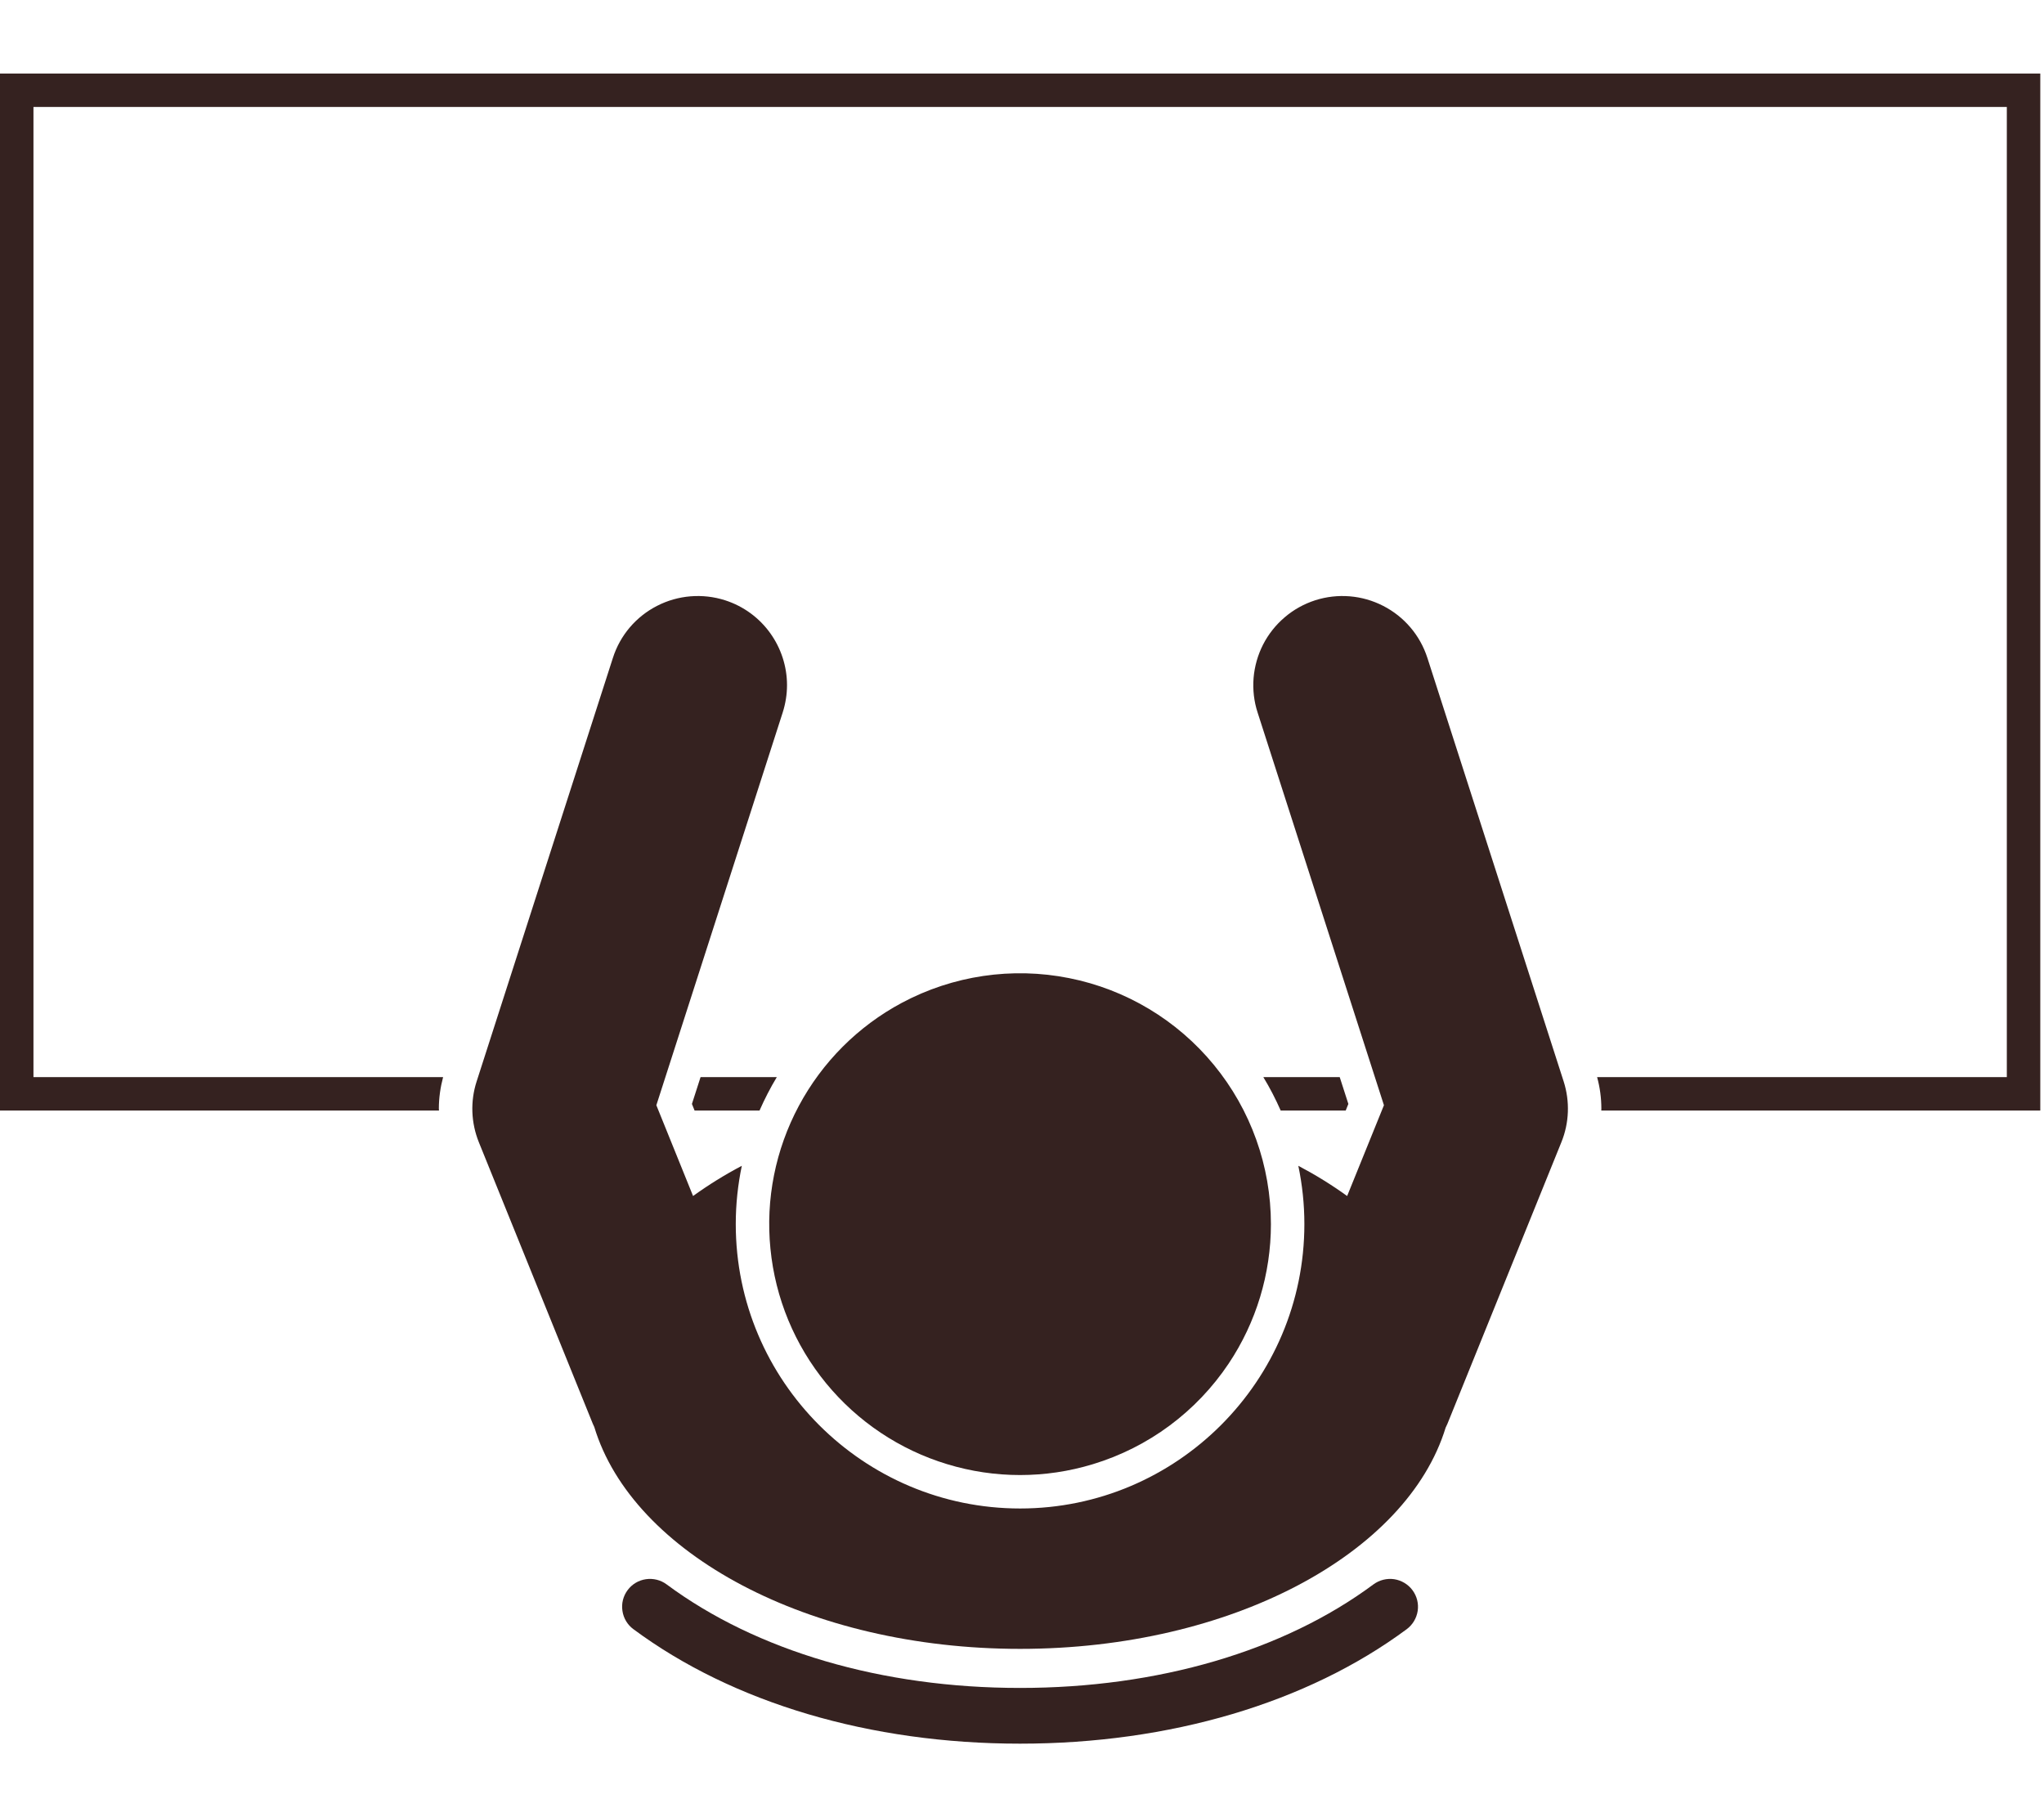
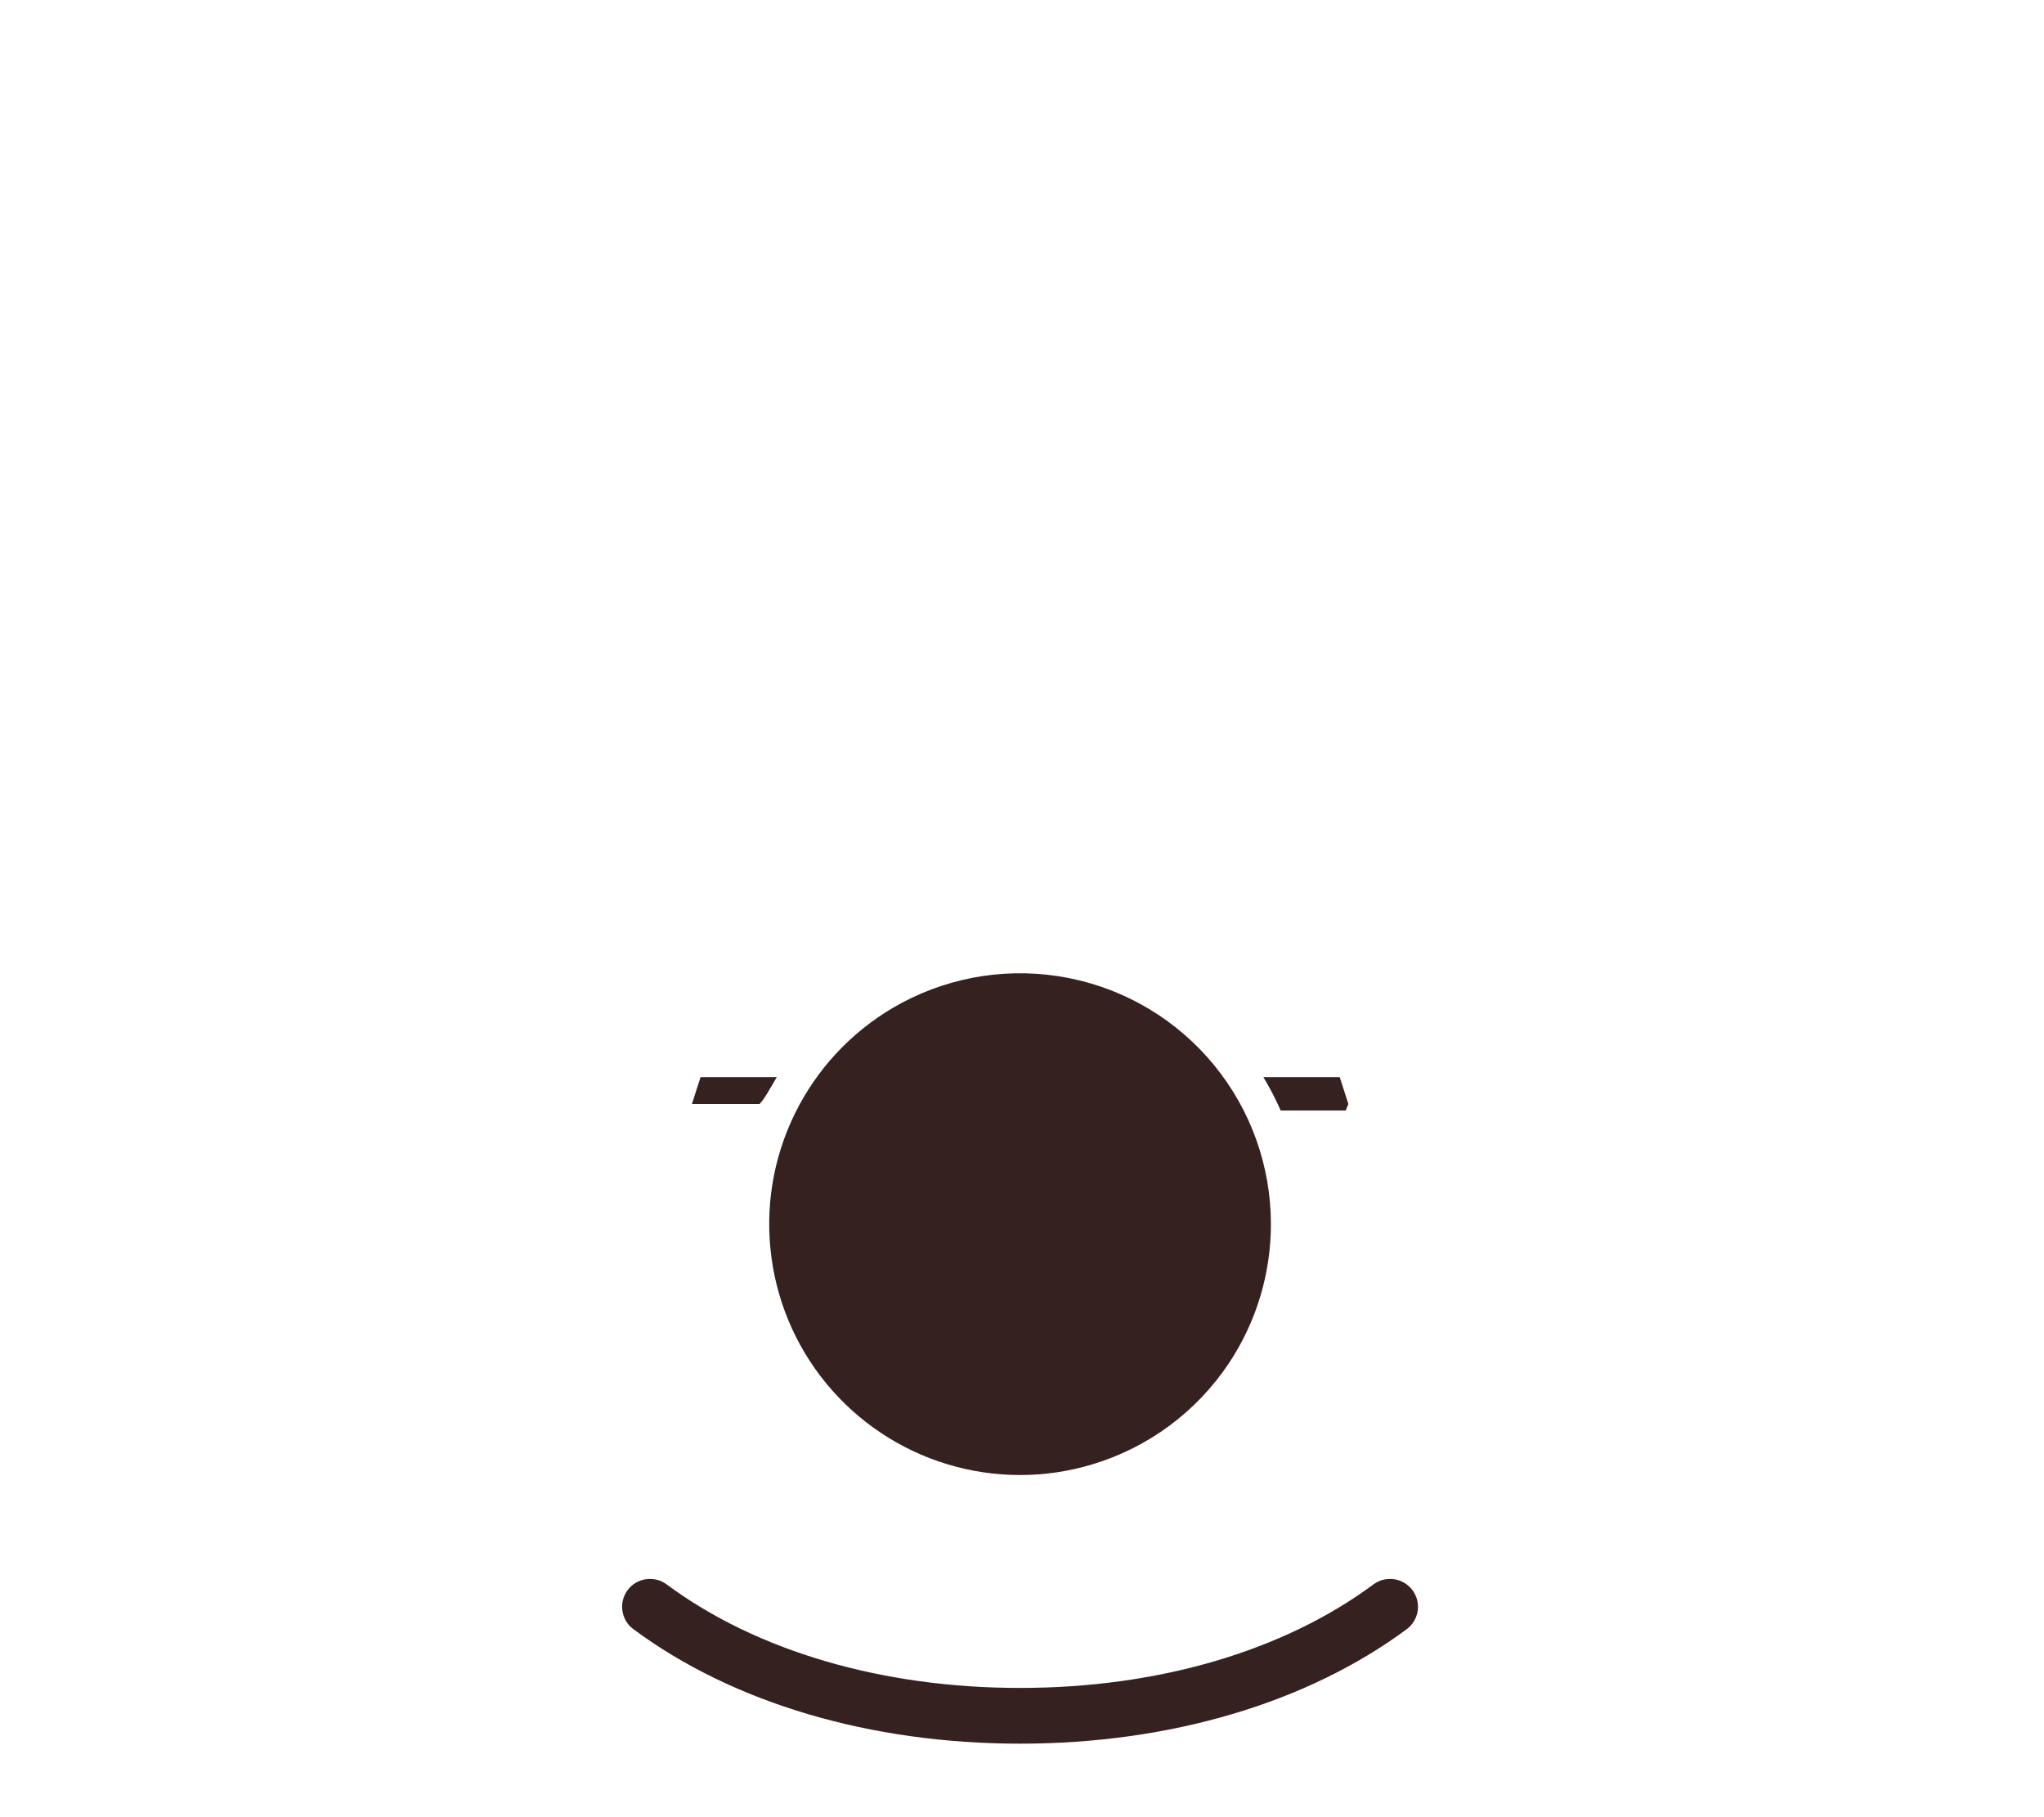
<svg xmlns="http://www.w3.org/2000/svg" width="27" height="24" viewBox="0 0 27 24" fill="none">
-   <path d="M9.14 14.58L9.175 14.667H10.033C10.1 14.515 10.176 14.367 10.261 14.226H9.254L9.14 14.58H9.14ZM16.917 14.667H17.776L17.811 14.58L17.697 14.226H16.688C16.774 14.367 16.85 14.515 16.917 14.667Z" fill="#352220" />
-   <path d="M5.853 14.226H0.442V1.413H26.509V14.226H21.097C21.134 14.362 21.153 14.502 21.153 14.643C21.153 14.651 21.152 14.659 21.152 14.667H26.951V0.971H0V14.667H5.799C5.798 14.659 5.797 14.651 5.797 14.643C5.797 14.502 5.817 14.362 5.853 14.226Z" fill="#352220" />
-   <path d="M7.85 18.846C8.355 20.515 10.68 21.777 13.475 21.777C16.264 21.777 18.586 20.52 19.096 18.855C19.104 18.838 19.112 18.823 19.119 18.806L20.625 15.085C20.729 14.83 20.739 14.545 20.655 14.283L18.855 8.689C18.759 8.391 18.549 8.144 18.271 8.002C17.993 7.859 17.67 7.833 17.373 7.928C17.225 7.976 17.089 8.051 16.971 8.152C16.853 8.252 16.756 8.374 16.685 8.512C16.615 8.649 16.572 8.8 16.559 8.954C16.547 9.108 16.564 9.263 16.612 9.41L18.281 14.597L17.795 15.796C17.59 15.648 17.374 15.515 17.15 15.397C17.202 15.646 17.23 15.903 17.23 16.167C17.23 18.238 15.545 19.923 13.475 19.923C11.404 19.923 9.719 18.238 9.719 16.167C9.719 15.903 9.747 15.646 9.799 15.397C9.575 15.515 9.36 15.648 9.155 15.796L8.67 14.597L10.339 9.41C10.377 9.291 10.396 9.169 10.396 9.049C10.396 8.552 10.078 8.089 9.578 7.928C9.281 7.833 8.957 7.859 8.679 8.002C8.401 8.144 8.191 8.391 8.096 8.689L6.296 14.283C6.211 14.545 6.222 14.829 6.325 15.085L7.831 18.805C7.837 18.82 7.844 18.832 7.85 18.846H7.85Z" fill="#352220" />
+   <path d="M9.14 14.58H10.033C10.1 14.515 10.176 14.367 10.261 14.226H9.254L9.14 14.58H9.14ZM16.917 14.667H17.776L17.811 14.58L17.697 14.226H16.688C16.774 14.367 16.85 14.515 16.917 14.667Z" fill="#352220" />
  <path d="M18.658 21.002C18.6 20.924 18.513 20.872 18.417 20.857C18.32 20.843 18.222 20.867 18.143 20.925C16.954 21.807 15.296 22.293 13.474 22.293C11.653 22.293 9.995 21.807 8.805 20.925C8.727 20.867 8.628 20.843 8.532 20.857C8.435 20.871 8.348 20.923 8.29 21.002C8.232 21.08 8.207 21.179 8.222 21.275C8.236 21.372 8.288 21.459 8.367 21.517C9.682 22.492 11.496 23.029 13.474 23.029C15.453 23.029 17.266 22.492 18.582 21.517C18.66 21.459 18.712 21.372 18.727 21.275C18.741 21.179 18.717 21.081 18.658 21.002ZM16.788 16.168C16.788 16.823 16.594 17.464 16.23 18.009C15.804 18.646 15.17 19.116 14.436 19.338C13.809 19.529 13.14 19.529 12.512 19.338C11.885 19.148 11.329 18.776 10.913 18.27C10.497 17.763 10.241 17.145 10.177 16.492C10.112 15.84 10.243 15.184 10.552 14.606C10.861 14.028 11.334 13.554 11.912 13.245C12.588 12.884 13.369 12.768 14.121 12.918C14.873 13.067 15.55 13.473 16.036 14.066C16.522 14.658 16.788 15.401 16.788 16.168L16.788 16.168Z" fill="#352220" />
</svg>